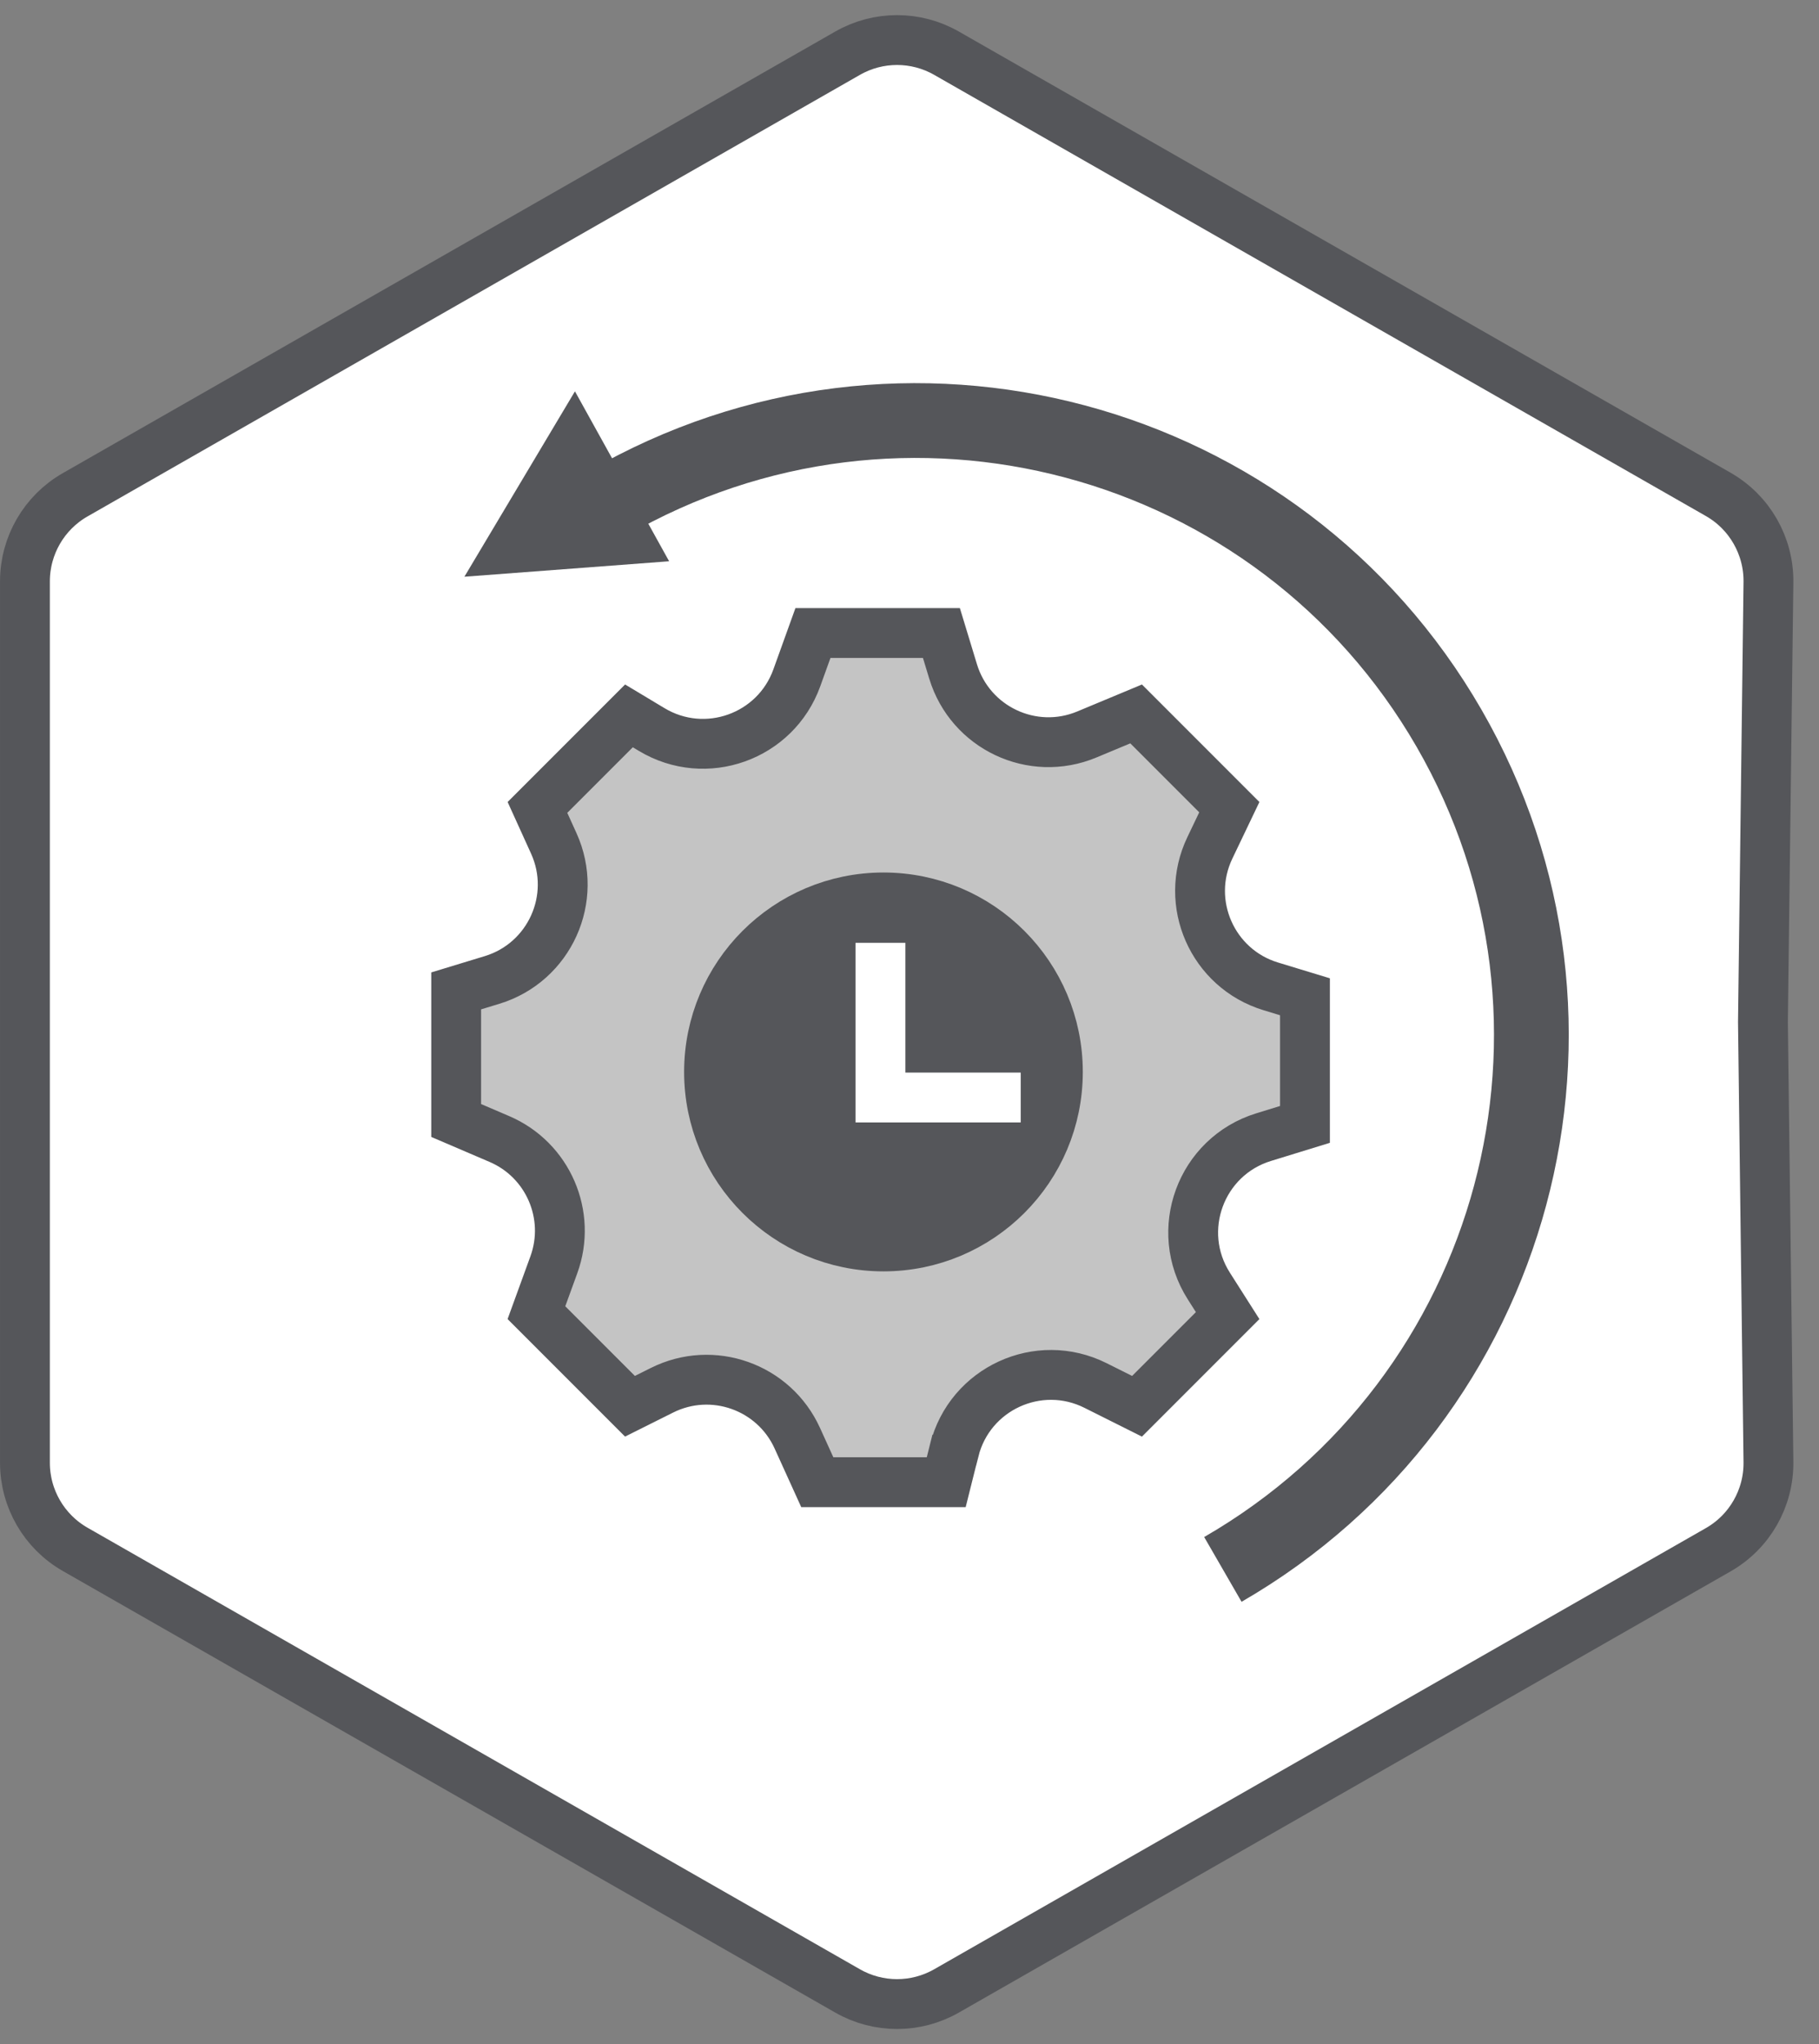
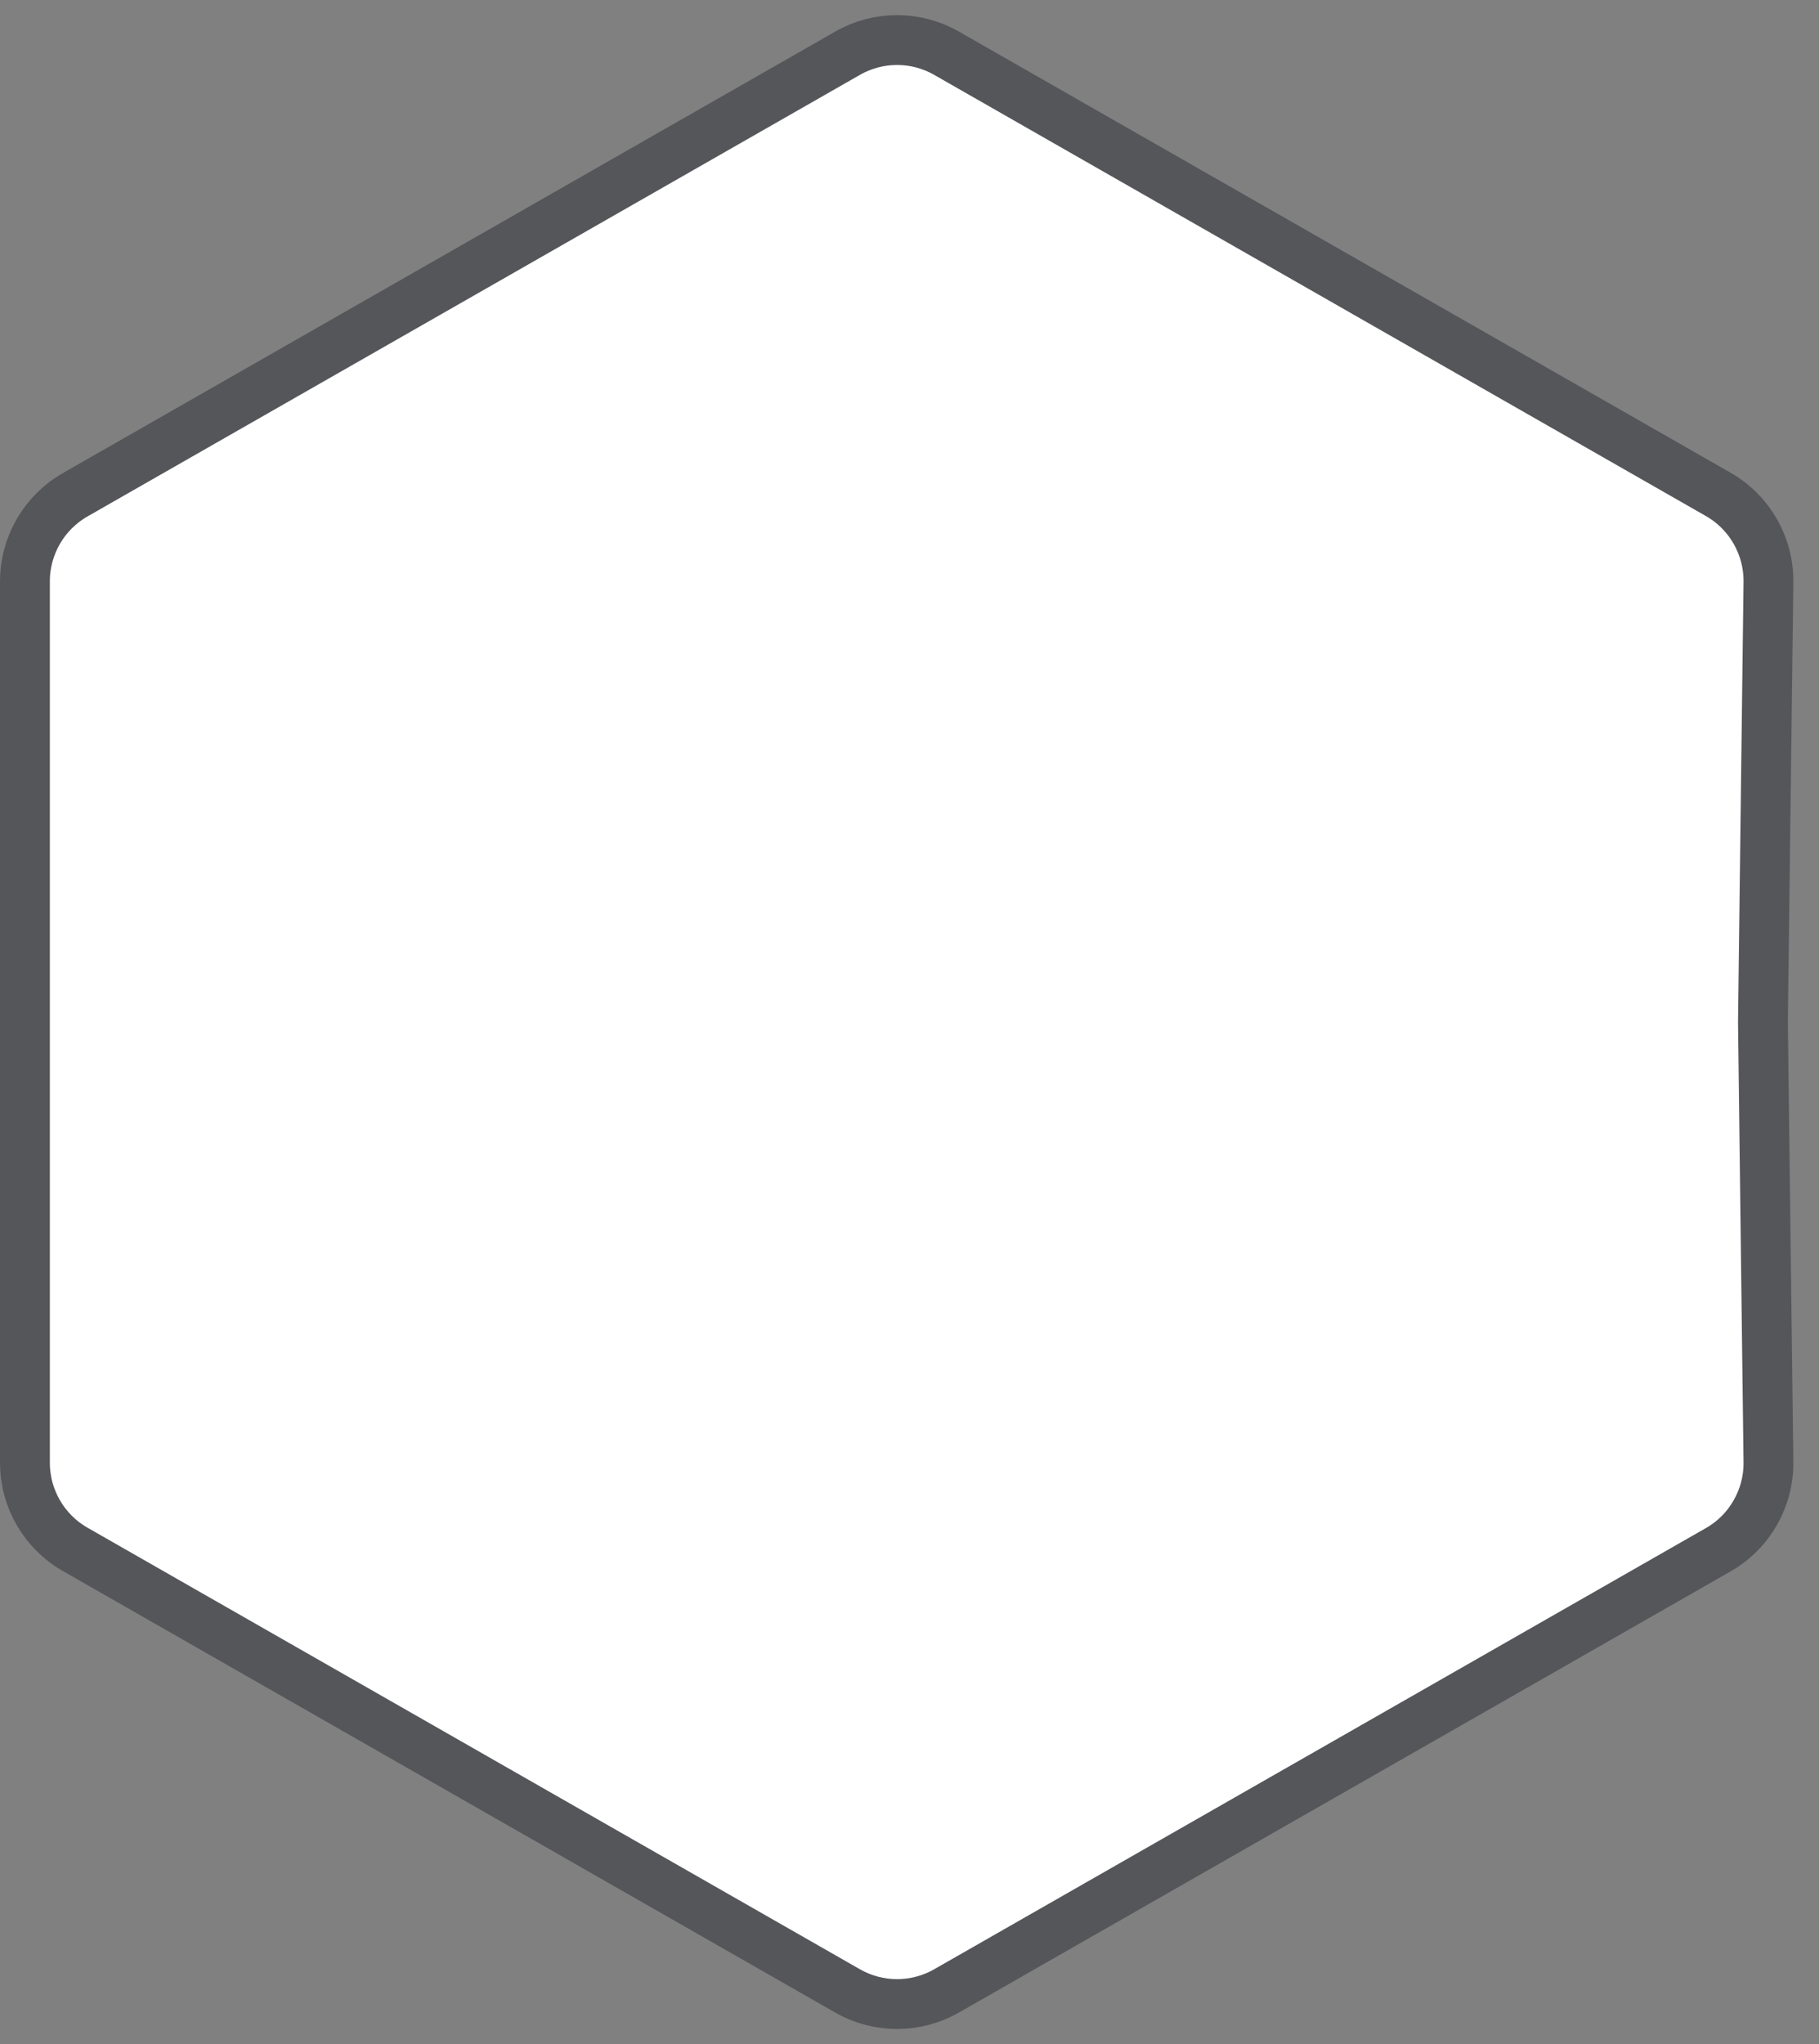
<svg xmlns="http://www.w3.org/2000/svg" fill="none" height="82" viewBox="0 0 73 82" width="73">
  <rect x="0" y="0" width="73" height="82" fill="#808080" stroke="none" />
  <g stroke-width="2">
    <path d="m70.75 41 .221-17.645c.018-1.453-.753-2.802-2.015-3.523l-30.971-17.698c-1.23-.703-2.739-.703-3.969 0l-31 17.714c-1.246.712-2.015 2.038-2.015 3.473l0 35.357c0 1.435.769 2.761 2.015 3.473l31 17.714c1.23.703 2.739.703 3.969 0l30.971-17.698c1.262-.721 2.033-2.07 2.015-3.523z" fill="#fff" stroke="#55565a" />
-     <path d="m38.292 58.186-.318 1.271h-5.175l-.802-1.765c-.938-2.064-3.402-2.936-5.43-1.923l-1.285.642-3.754-3.754.699-1.921c.725-1.994-.233-4.208-2.183-5.044l-1.737-.744v-5.199l1.439-.438c2.312-.704 3.477-3.282 2.477-5.482l-.654-1.44 3.672-3.672.915.549c2.161 1.297 4.968.296 5.822-2.075l.647-1.797h5.156l.469 1.542c.689 2.263 3.181 3.438 5.365 2.528l1.98-.825 3.74 3.74-.782 1.635c-1.056 2.209.102 4.84 2.444 5.553l1.374.418v5.12l-1.661.511c-2.524.777-3.616 3.743-2.198 5.971l.756 1.188-3.637 3.637-1.667-.834c-2.289-1.145-5.049.125-5.67 2.607z" fill="#c4c4c4" stroke="#55565a" />
-     <circle cx="35.455" cy="43" fill="#55565a" r="7" stroke="#55565a" />
-     <path d="m35.334 37.821v7.205" stroke="#fff" />
    <path d="m34.787 44.026h6.176" stroke="#fff" />
  </g>
-   <path d="m49.076 62.956c11.829-6.83 15.892-21.939 9.074-33.748-6.818-11.809-21.934-15.845-33.764-9.016" stroke="#55565a" stroke-width="3" />
-   <path d="m18.637 23.135 4.437-7.437 3.779 6.817z" fill="#55565a" />
</svg>